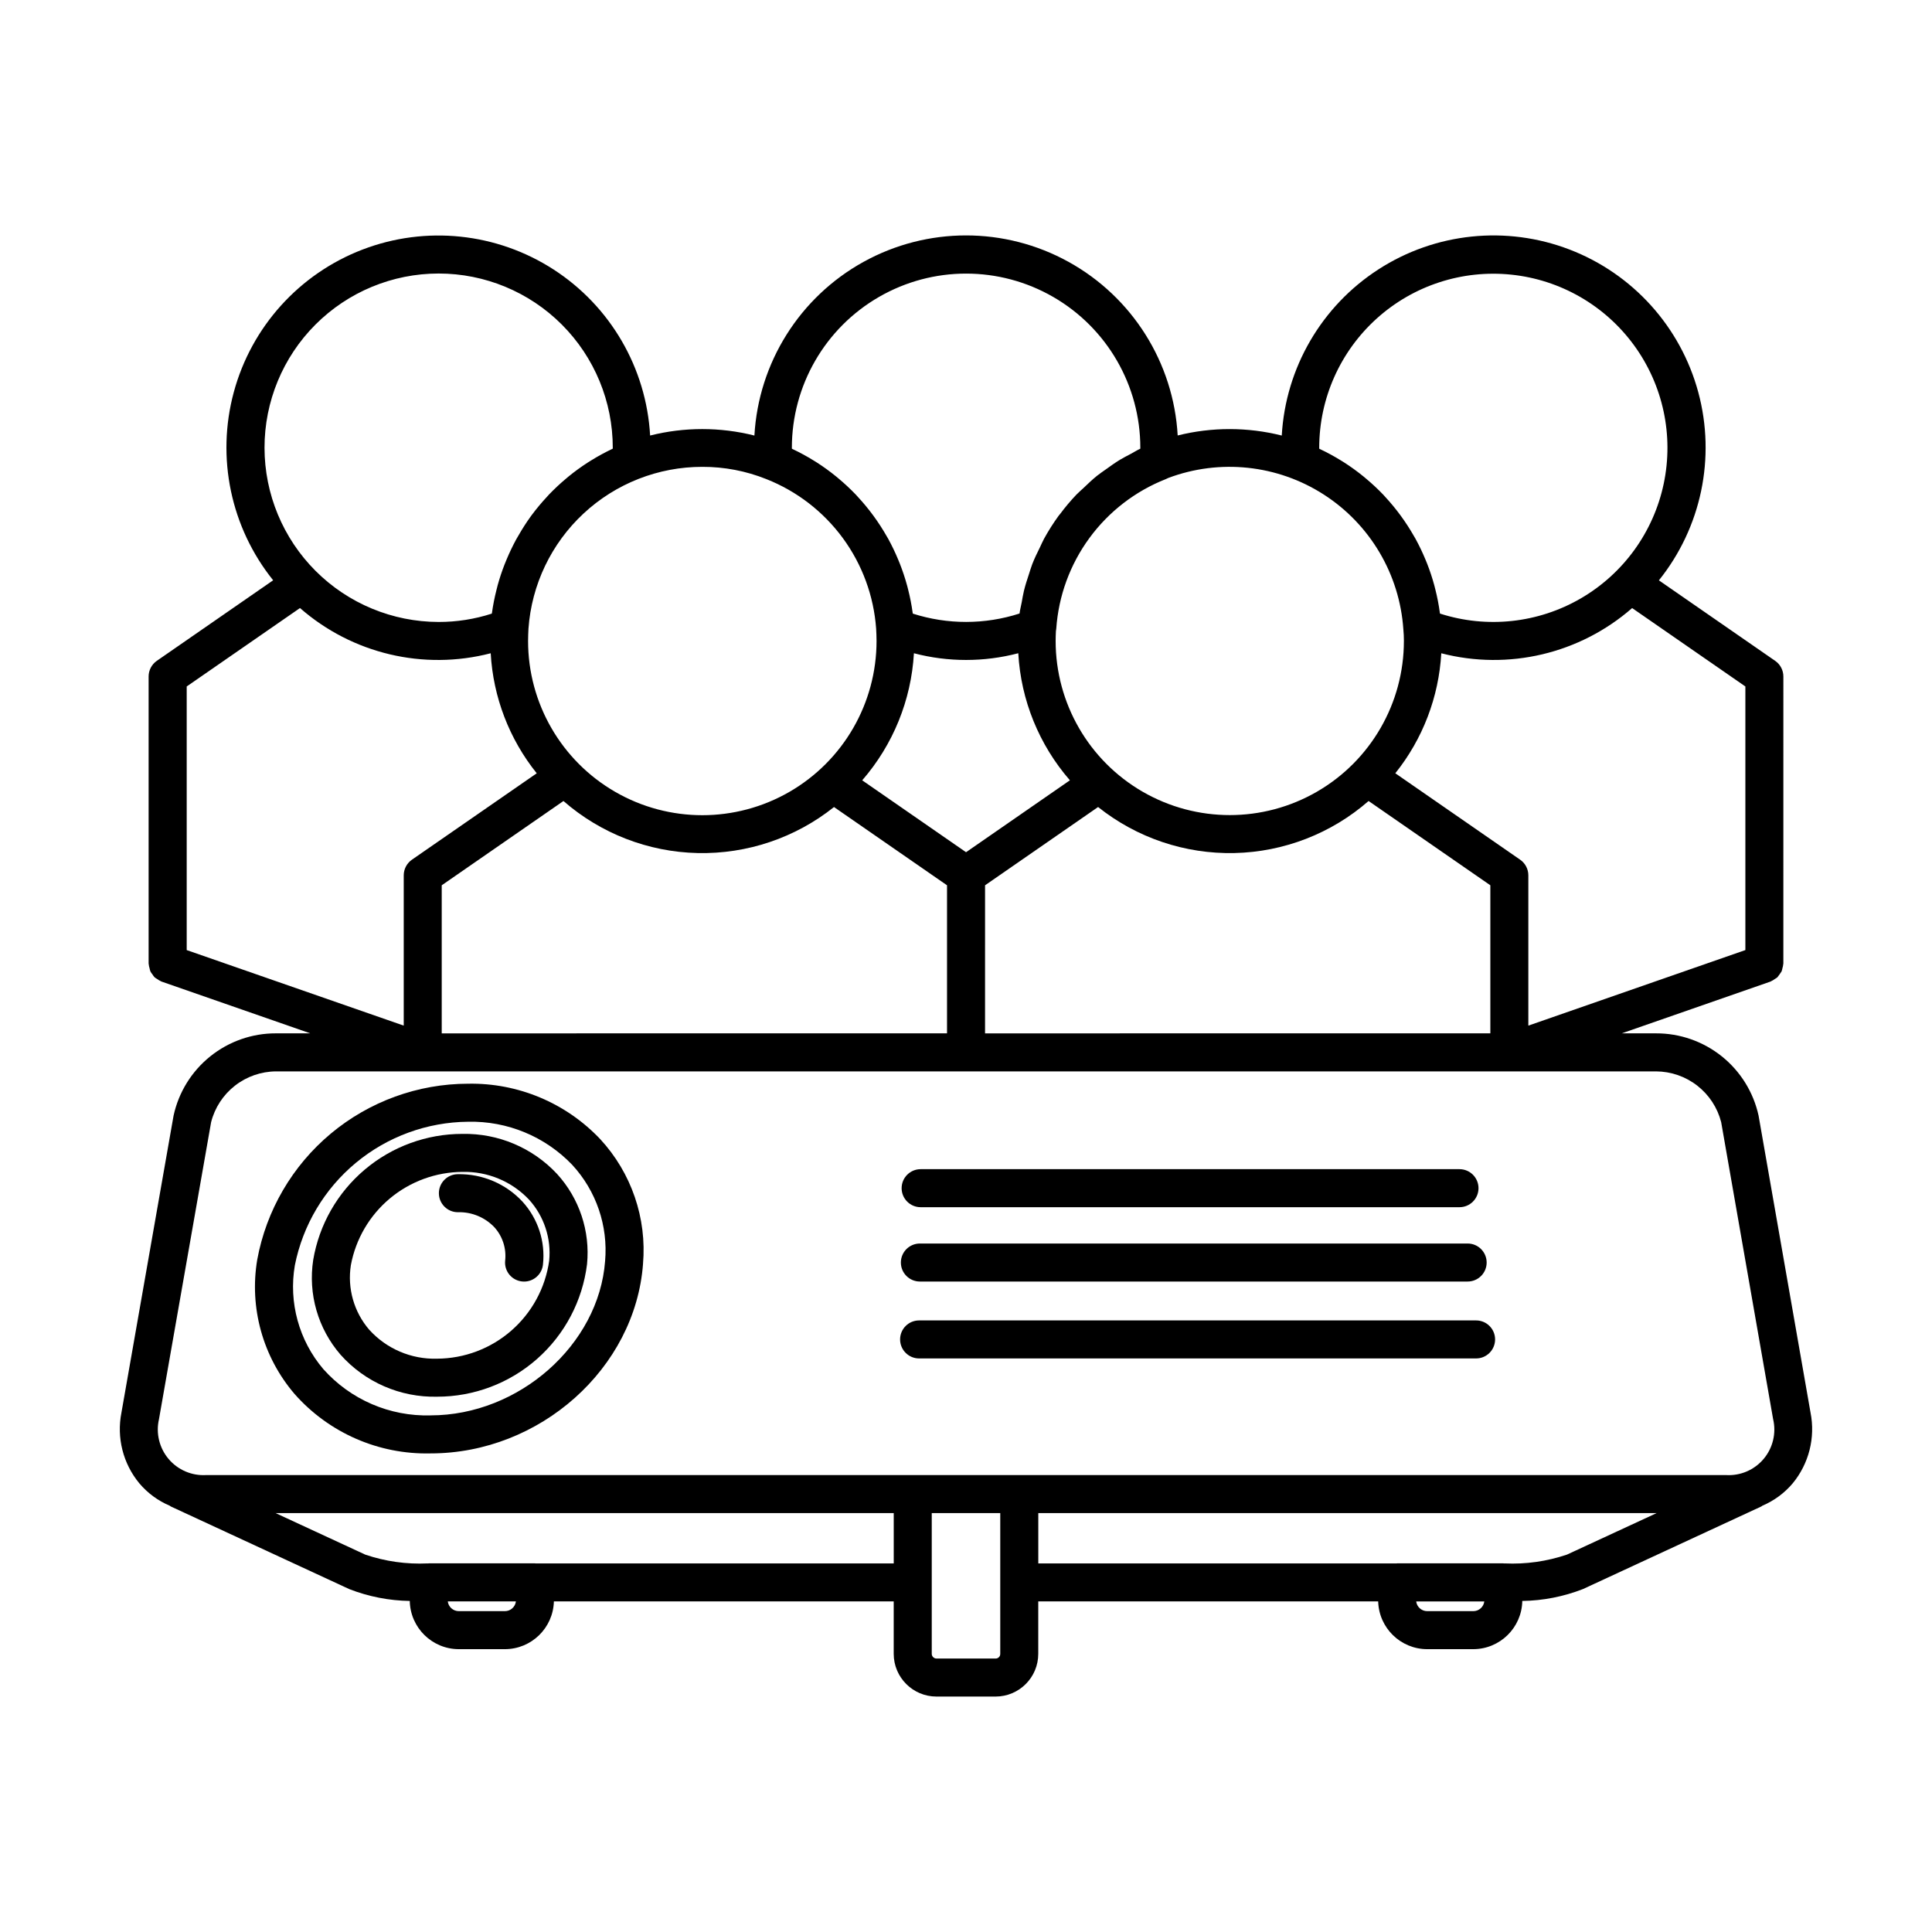
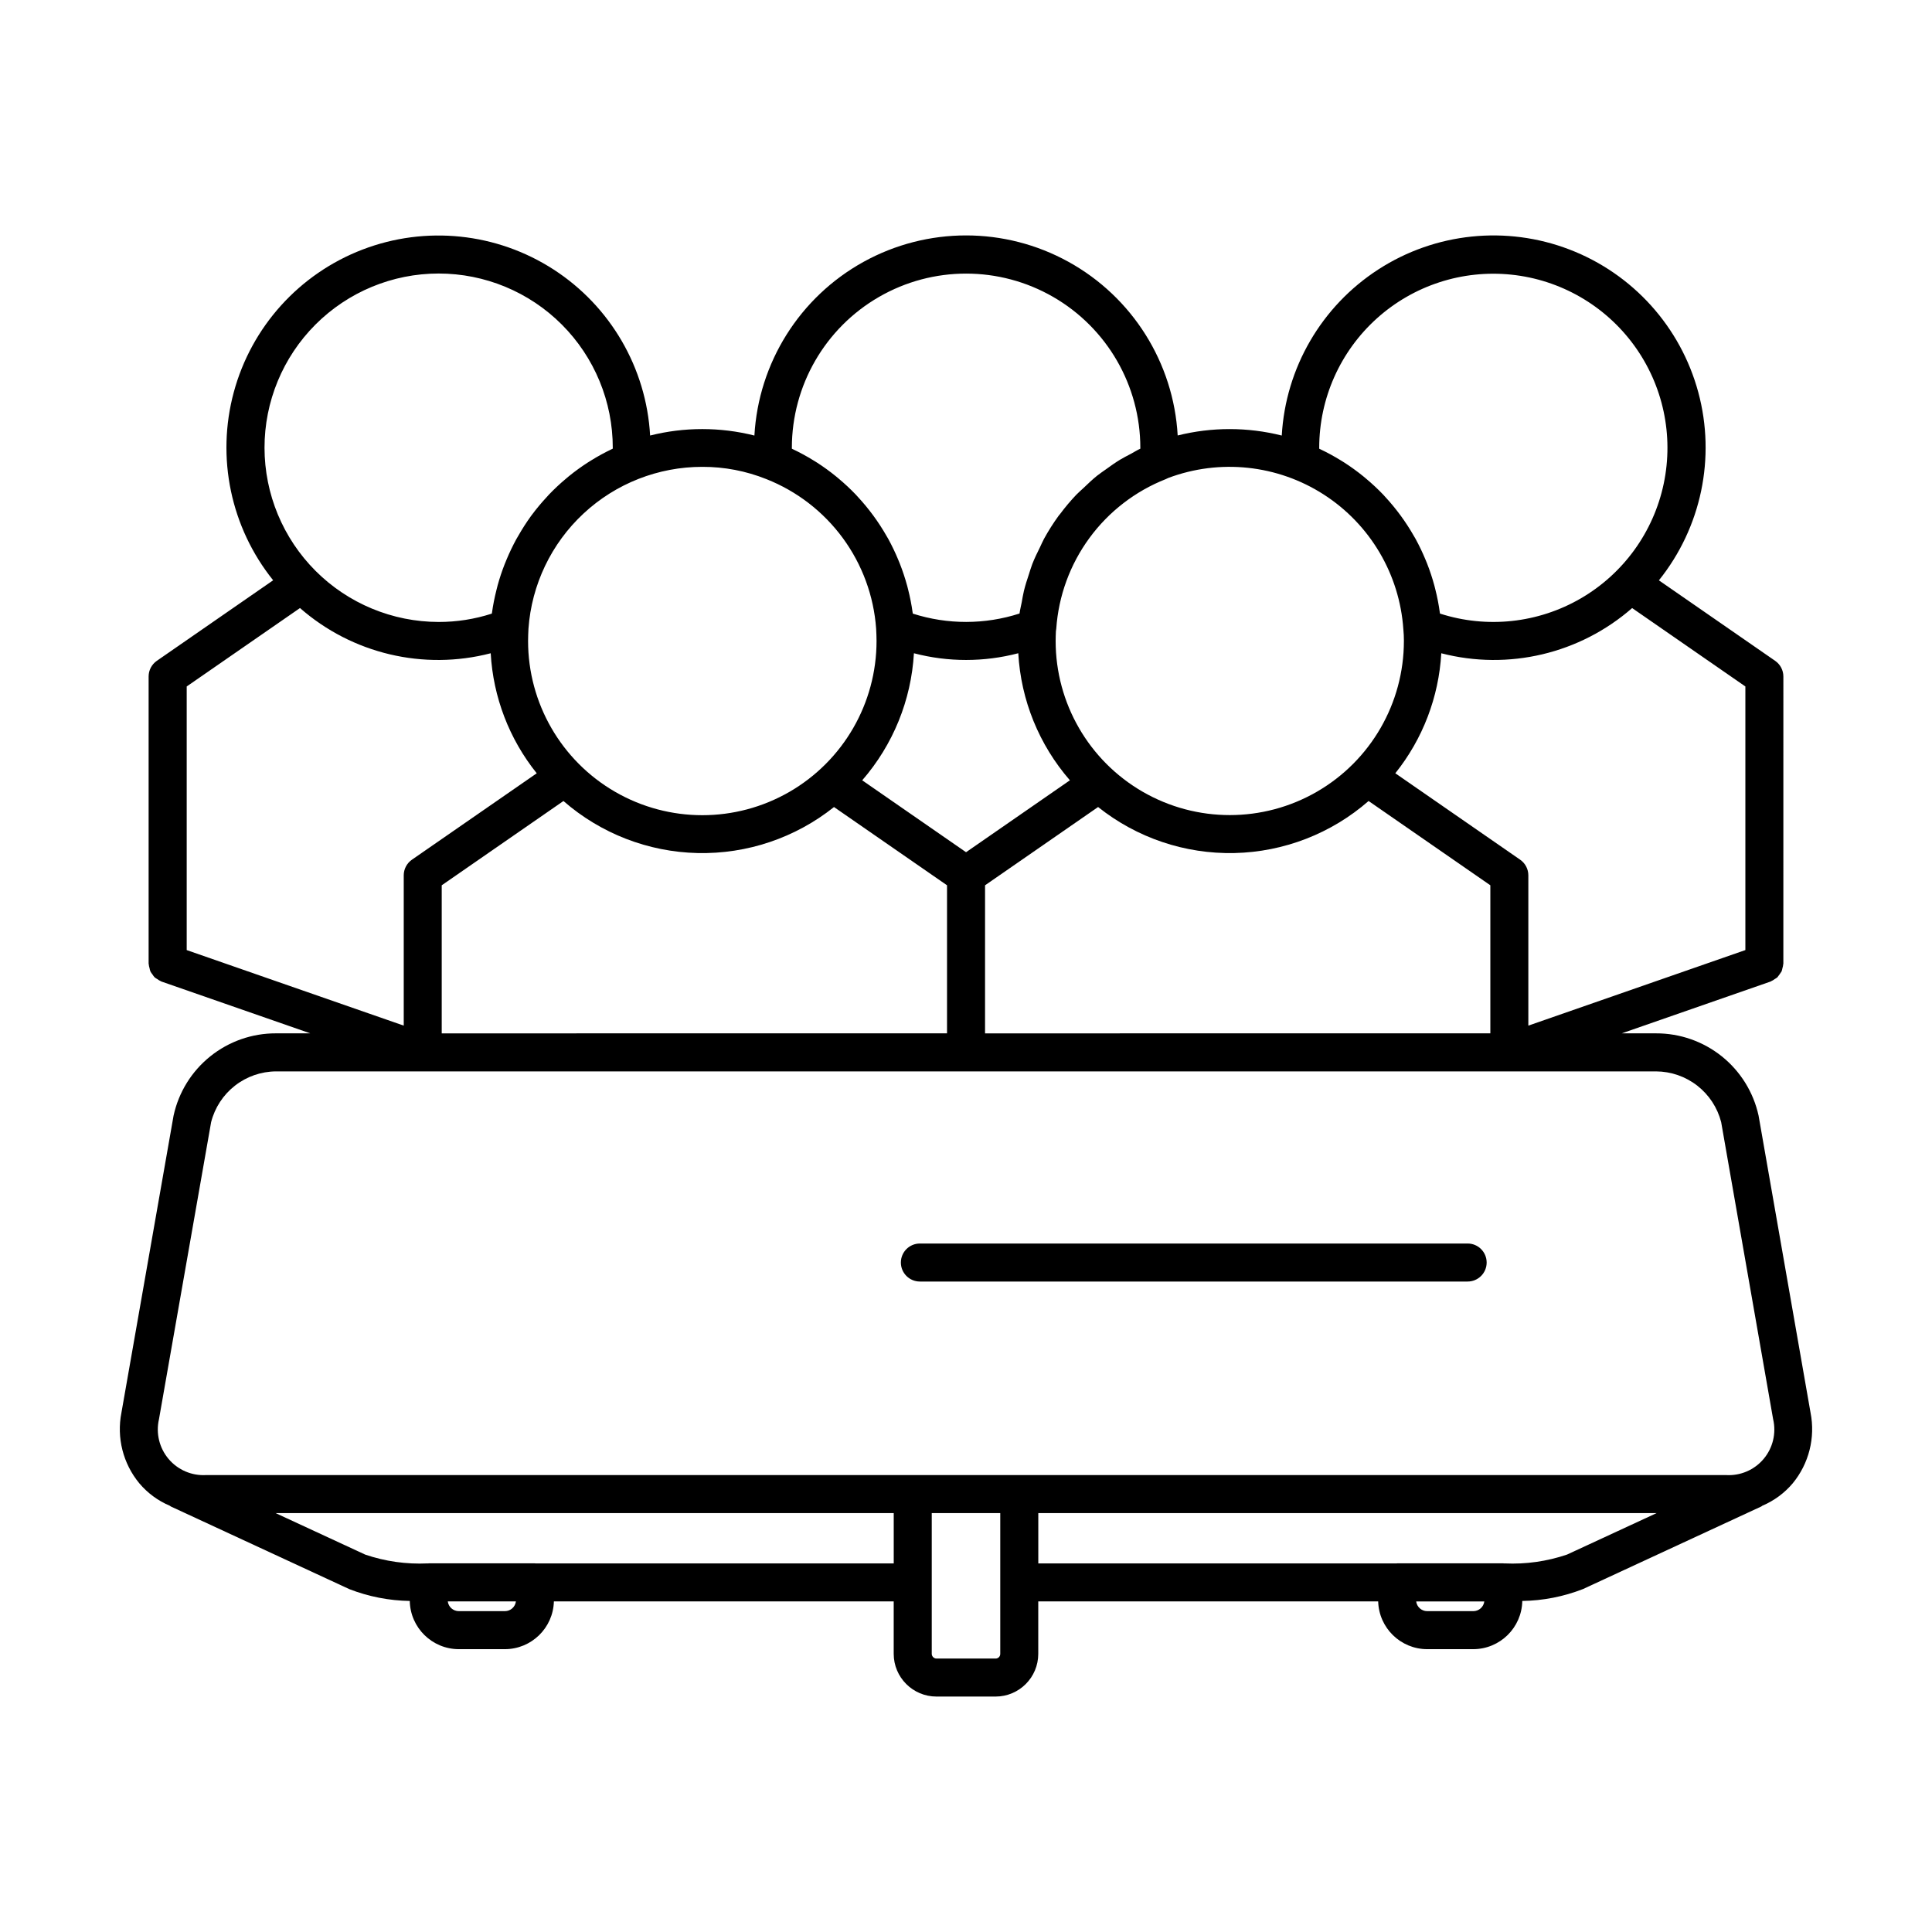
<svg xmlns="http://www.w3.org/2000/svg" fill="#000000" width="800px" height="800px" version="1.1" viewBox="144 144 512 512">
  <g>
-     <path d="m222.04 513.39c9.102 10.332 22.312 16.109 36.078 15.777 28.965 0 54.215-22.52 56.289-50.203h-0.004c1.043-12.141-3.078-24.156-11.352-33.098-9.086-9.594-21.789-14.918-35-14.672-13.297 0.02-26.164 4.695-36.375 13.215-10.207 8.52-17.109 20.348-19.508 33.426-2.133 12.727 1.484 25.746 9.871 35.555zm0.094-34.051c2.109-10.656 7.828-20.262 16.191-27.195 8.363-6.934 18.863-10.773 29.727-10.871 10.402-0.234 20.426 3.922 27.613 11.445 6.352 6.898 9.508 16.152 8.691 25.492-1.66 22.16-22.836 40.879-46.242 40.879l0.004 0.004c-10.828 0.309-21.238-4.184-28.441-12.273-6.453-7.594-9.219-17.656-7.543-27.48z" />
-     <path d="m259.82 514.14c9.77 0.008 19.207-3.559 26.527-10.027 7.324-6.469 12.023-15.395 13.223-25.09 0.859-8.75-2.035-17.449-7.965-23.938-6.469-6.922-15.574-10.773-25.047-10.594-9.477-0.004-18.652 3.348-25.891 9.461-7.242 6.113-12.082 14.594-13.664 23.938-1.387 9.031 1.262 18.211 7.242 25.117 6.481 7.281 15.832 11.352 25.574 11.133zm-22.836-34.863c1.285-6.914 4.941-13.164 10.34-17.676 5.398-4.508 12.199-6.996 19.234-7.035 6.644-0.16 13.047 2.5 17.621 7.328 4.008 4.41 5.953 10.32 5.356 16.25-1.016 7.168-4.578 13.734-10.035 18.492-5.453 4.758-12.438 7.394-19.68 7.43-6.824 0.195-13.395-2.609-17.973-7.676-4.055-4.715-5.828-10.973-4.863-17.113z" />
-     <path d="m265.35 465.25c3.656-0.105 7.184 1.355 9.695 4.016 2.16 2.41 3.188 5.625 2.824 8.844-0.129 1.328 0.273 2.656 1.125 3.688 0.848 1.031 2.074 1.68 3.402 1.809 0.164 0.016 0.328 0.023 0.492 0.023 2.59 0 4.758-1.973 5.008-4.551 0.652-6.047-1.309-12.082-5.391-16.586-4.414-4.773-10.656-7.438-17.156-7.32-2.781 0-5.039 2.258-5.039 5.039s2.258 5.039 5.039 5.039z" />
    <path d="m190 439.64-13.82 78.734c-1.309 6.637 0.434 13.508 4.742 18.719 2.191 2.594 4.965 4.637 8.094 5.953 0.09 0.051 0.148 0.133 0.242 0.18l47.301 21.902 0.004 0.004c5.113 1.988 10.543 3.051 16.031 3.137 0.133 7.086 5.906 12.762 12.992 12.777h12.223-0.004c7.039-0.016 12.785-5.621 12.98-12.656h90.055v13.891c0.008 6.25 5.074 11.316 11.328 11.324h15.699c6.238-0.02 11.285-5.086 11.281-11.324v-13.891h90.082c0.195 7.031 5.941 12.637 12.977 12.656h12.223c7.086-0.016 12.859-5.691 12.992-12.777 5.5-0.082 10.941-1.148 16.066-3.144l47.281-21.898c0.102-0.047 0.164-0.141 0.262-0.191 3.109-1.32 5.867-3.352 8.047-5.93 4.305-5.219 6.043-12.098 4.734-18.734l-13.773-78.723c-1.355-6.191-4.793-11.734-9.738-15.703-4.949-3.965-11.102-6.121-17.445-6.098h-9.078l39.453-13.734c0.055-0.02 0.086-0.062 0.141-0.082l-0.004-0.004c0.336-0.148 0.652-0.336 0.945-0.559 0.254-0.141 0.492-0.301 0.715-0.48 0.398-0.504 0.766-1.023 1.109-1.562 0.098-0.273 0.172-0.551 0.223-0.836 0.113-0.352 0.184-0.711 0.215-1.078 0-0.055 0.031-0.102 0.031-0.16l0.004-76.078c0-1.652-0.812-3.199-2.172-4.144l-30.816-21.336v0.004c11.242-14 15.121-32.523 10.438-49.852-4.68-17.332-17.355-31.383-34.117-37.82-16.758-6.434-35.582-4.477-50.656 5.269-15.078 9.742-24.594 26.102-25.609 44.027-9.051-2.277-18.527-2.281-27.582-0.02-1.086-19.289-12.012-36.664-28.922-46.008-16.91-9.344-37.434-9.34-54.344 0.008-16.906 9.348-27.824 26.73-28.906 46.02-9.07-2.285-18.566-2.285-27.637-0.004-1.016-17.914-10.527-34.27-25.598-44.008-15.074-9.742-33.891-11.695-50.641-5.266-16.754 6.434-29.426 20.484-34.102 37.809s-0.797 35.84 10.441 49.828l-30.836 21.348c-1.359 0.945-2.168 2.492-2.168 4.144v76.082c0 0.055 0.031 0.102 0.031 0.16v-0.004c0.031 0.367 0.105 0.73 0.219 1.082 0.047 0.281 0.121 0.559 0.219 0.832 0.152 0.281 0.332 0.551 0.539 0.797 0.164 0.273 0.355 0.527 0.57 0.766 0.223 0.18 0.461 0.34 0.715 0.48 0.293 0.223 0.613 0.41 0.949 0.562 0.051 0.02 0.086 0.062 0.141 0.082l39.453 13.734h-9.086c-6.332-0.02-12.48 2.133-17.418 6.102-4.941 3.965-8.367 9.504-9.715 15.691zm87.809 131.33h-12.223c-1.484-0.004-2.734-1.105-2.918-2.578h18.055c-0.184 1.473-1.434 2.574-2.918 2.578zm103.04-12.652h-94.988l-0.074-0.016h-28.176l-0.074 0.016h-0.234 0.004c-5.606 0.262-11.207-0.527-16.52-2.332l-23.762-11.004h163.82zm28.23 23.965h-0.004c0.012 0.324-0.113 0.641-0.34 0.875-0.227 0.238-0.539 0.371-0.863 0.375h-15.699c-0.688-0.012-1.242-0.566-1.25-1.25v-37.301h18.156zm125.36-11.312h-12.223c-1.48-0.004-2.731-1.109-2.914-2.578h18.055c-0.184 1.473-1.434 2.578-2.918 2.578zm24.84-14.992c-5.316 1.809-10.926 2.602-16.535 2.34h-0.25l-0.074-0.016h-28.18l-0.074 0.016h-95.008v-13.336h163.87zm47.262-230.06v69.859l-57.516 20.023v-39.828c0-1.656-0.809-3.203-2.168-4.144l-33.086-22.906c7.269-9.074 11.527-20.191 12.184-31.801 17.801 4.606 36.73 0.125 50.578-11.98zm-234.05 24.871c8.172-9.395 12.992-21.238 13.707-33.672 9.066 2.375 18.59 2.371 27.656-0.004 0.691 12.434 5.508 24.277 13.68 33.672l-27.523 19.059zm22.48 27.82v39.238l-133.91 0.004v-39.242l32.262-22.336v0.004c9.871 8.617 22.457 13.496 35.559 13.789 13.102 0.289 25.891-4.023 36.137-12.195zm10.078 0 29.957-20.742c10.246 8.172 23.031 12.488 36.133 12.199 13.098-0.293 25.68-5.172 35.551-13.793l32.266 22.336v39.238l-133.91 0.004zm88.555-115.93c0-13.07 5.543-25.527 15.25-34.277s22.672-12.973 35.672-11.617c13 1.352 24.812 8.156 32.512 18.719 7.699 10.562 10.555 23.891 7.863 36.68-2.691 12.789-10.684 23.84-21.984 30.402s-24.859 8.023-37.301 4.019c-0.008-0.066-0.031-0.133-0.039-0.199-0.281-2.102-0.684-4.184-1.207-6.238-0.082-0.332-0.16-0.66-0.25-0.988v-0.004c-0.535-1.98-1.18-3.93-1.93-5.84-0.129-0.324-0.262-0.645-0.395-0.965-0.789-1.91-1.68-3.777-2.672-5.594-0.121-0.223-0.258-0.434-0.383-0.656v0.004c-2.152-3.793-4.738-7.32-7.703-10.52-0.156-0.168-0.301-0.34-0.457-0.504-1.449-1.516-2.984-2.945-4.594-4.289-0.238-0.203-0.477-0.402-0.719-0.602-1.617-1.312-3.305-2.535-5.059-3.66-0.262-0.168-0.527-0.328-0.793-0.492-1.812-1.125-3.688-2.144-5.621-3.055-0.066-0.031-0.129-0.074-0.195-0.105zm-40.016 7.988c13.664-5.137 28.953-3.508 41.227 4.391 12.277 7.898 20.094 21.137 21.086 35.699 0.098 1 0.148 2.051 0.148 3.106h-0.004c0 16.484-8.793 31.719-23.07 39.961-14.277 8.242-31.867 8.242-46.145 0-14.277-8.242-23.074-23.477-23.074-39.961 0-0.867 0.031-1.738 0.07-2.582 0.047-0.227 0.078-0.453 0.094-0.68 0.598-8.676 3.644-17.004 8.785-24.02 5.141-7.016 12.16-12.43 20.254-15.617 0.215-0.086 0.426-0.184 0.629-0.297zm-99.738-7.988c0-16.496 8.801-31.742 23.086-39.988 14.285-8.25 31.887-8.25 46.176 0 14.285 8.246 23.086 23.492 23.086 39.988v0.223c-0.902 0.418-1.727 0.949-2.598 1.414-0.938 0.496-1.883 0.969-2.785 1.516-1.27 0.77-2.469 1.629-3.664 2.492-0.809 0.582-1.641 1.125-2.414 1.746-1.25 1.004-2.402 2.109-3.559 3.215-0.617 0.59-1.281 1.133-1.871 1.75v-0.008c-1.566 1.645-3.031 3.383-4.387 5.203-0.105 0.141-0.234 0.266-0.34 0.406-1.438 1.973-2.746 4.035-3.918 6.176-0.391 0.715-0.691 1.473-1.055 2.207-0.727 1.469-1.449 2.938-2.043 4.469-0.352 0.902-0.609 1.84-0.914 2.762-0.473 1.422-0.938 2.844-1.293 4.309-0.246 1.008-0.406 2.035-0.594 3.062-0.184 0.992-0.449 1.961-0.578 2.969l0.004-0.004c-9.191 2.965-19.082 2.973-28.281 0.027-0.012-0.074-0.031-0.148-0.043-0.223v0.004c-0.285-2.094-0.691-4.172-1.215-6.219-0.086-0.336-0.164-0.668-0.254-1h-0.004c-0.539-1.98-1.188-3.93-1.941-5.84-0.129-0.324-0.262-0.641-0.395-0.961v-0.004c-0.789-1.914-1.688-3.789-2.684-5.606-0.117-0.211-0.242-0.41-0.363-0.617v-0.004c-2.164-3.805-4.762-7.344-7.742-10.551-0.148-0.16-0.289-0.328-0.441-0.484v-0.004c-1.457-1.52-2.992-2.957-4.609-4.305-0.234-0.195-0.465-0.395-0.703-0.586-1.621-1.32-3.316-2.543-5.074-3.672-0.254-0.164-0.512-0.316-0.77-0.477h-0.004c-1.816-1.129-3.695-2.152-5.633-3.066-0.062-0.031-0.121-0.07-0.184-0.102zm-23.703 5.039c5.805-0.016 11.555 1.09 16.941 3.246 8.086 3.195 15.105 8.605 20.254 15.613 5.148 7.008 8.211 15.328 8.84 24 0.055 1.062 0.109 2.172 0.109 3.285 0 16.496-8.801 31.738-23.086 39.988-14.289 8.246-31.891 8.246-46.176 0-14.285-8.25-23.086-23.492-23.086-39.988 0-1.133 0.055-2.262 0.102-3.246 0.828-11.66 6.043-22.57 14.602-30.531 8.555-7.961 19.812-12.383 31.5-12.367zm-116.05-5.039c-0.012-12.246 4.844-23.996 13.5-32.664 8.656-8.664 20.402-13.531 32.648-13.531 12.246 0 23.992 4.867 32.645 13.531 8.656 8.668 13.512 20.418 13.5 32.664v0.207c-0.074 0.035-0.141 0.082-0.211 0.117v-0.004c-1.902 0.906-3.75 1.914-5.539 3.027-0.301 0.188-0.605 0.371-0.902 0.562-1.711 1.105-3.363 2.301-4.945 3.586-0.289 0.234-0.57 0.477-0.855 0.719-1.562 1.309-3.051 2.703-4.461 4.176-0.211 0.223-0.406 0.453-0.613 0.68-1.395 1.496-2.703 3.07-3.926 4.711-0.094 0.125-0.188 0.25-0.281 0.375h0.004c-1.184 1.637-2.273 3.34-3.273 5.094-0.195 0.336-0.398 0.66-0.586 1v0.004c-0.93 1.711-1.773 3.469-2.523 5.266-0.188 0.445-0.375 0.891-0.551 1.344-0.707 1.801-1.316 3.637-1.832 5.5-0.125 0.449-0.23 0.902-0.344 1.355-0.496 1.957-0.887 3.938-1.168 5.938-0.012 0.094-0.043 0.184-0.055 0.277h0.004c-4.551 1.473-9.305 2.219-14.086 2.211-12.234-0.016-23.965-4.879-32.617-13.531-8.648-8.652-13.516-20.379-13.531-32.613zm-20.621 133.1v-69.859l30.023-20.785c13.824 12.109 32.746 16.598 50.539 11.984 0.652 11.617 4.918 22.738 12.199 31.809l-33.074 22.898-0.004 0.004c-1.355 0.941-2.168 2.488-2.168 4.141v39.828zm62.539 32.148 0.016 0.004 0.016-0.004h287.93l0.016 0.004 0.016-0.004h38.863c3.961 0.02 7.801 1.352 10.926 3.785 3.121 2.438 5.348 5.84 6.328 9.672l13.77 78.723h0.004c0.863 3.715-0.074 7.617-2.531 10.531-2.457 2.914-6.144 4.496-9.953 4.269h-402.81c-3.801 0.219-7.481-1.367-9.938-4.277-2.453-2.91-3.398-6.805-2.543-10.516l13.82-78.734c0.977-3.832 3.195-7.231 6.309-9.664 3.113-2.434 6.945-3.766 10.898-3.789z" />
-     <path d="m387.98 463.92h142.8c2.781 0 5.039-2.258 5.039-5.039s-2.258-5.039-5.039-5.039h-142.8c-2.781 0-5.039 2.258-5.039 5.039s2.258 5.039 5.039 5.039z" />
    <path d="m387.78 483.62h145.16c2.785 0 5.039-2.254 5.039-5.035 0-2.785-2.254-5.039-5.039-5.039h-145.16c-2.781 0-5.039 2.254-5.039 5.039 0 2.781 2.258 5.035 5.039 5.035z" />
-     <path d="m387.57 504h147.61c2.781 0 5.035-2.254 5.035-5.039 0-2.781-2.254-5.035-5.035-5.035h-147.61c-2.781 0-5.035 2.254-5.035 5.035 0 2.785 2.254 5.039 5.035 5.039z" />
  </g>
</svg>